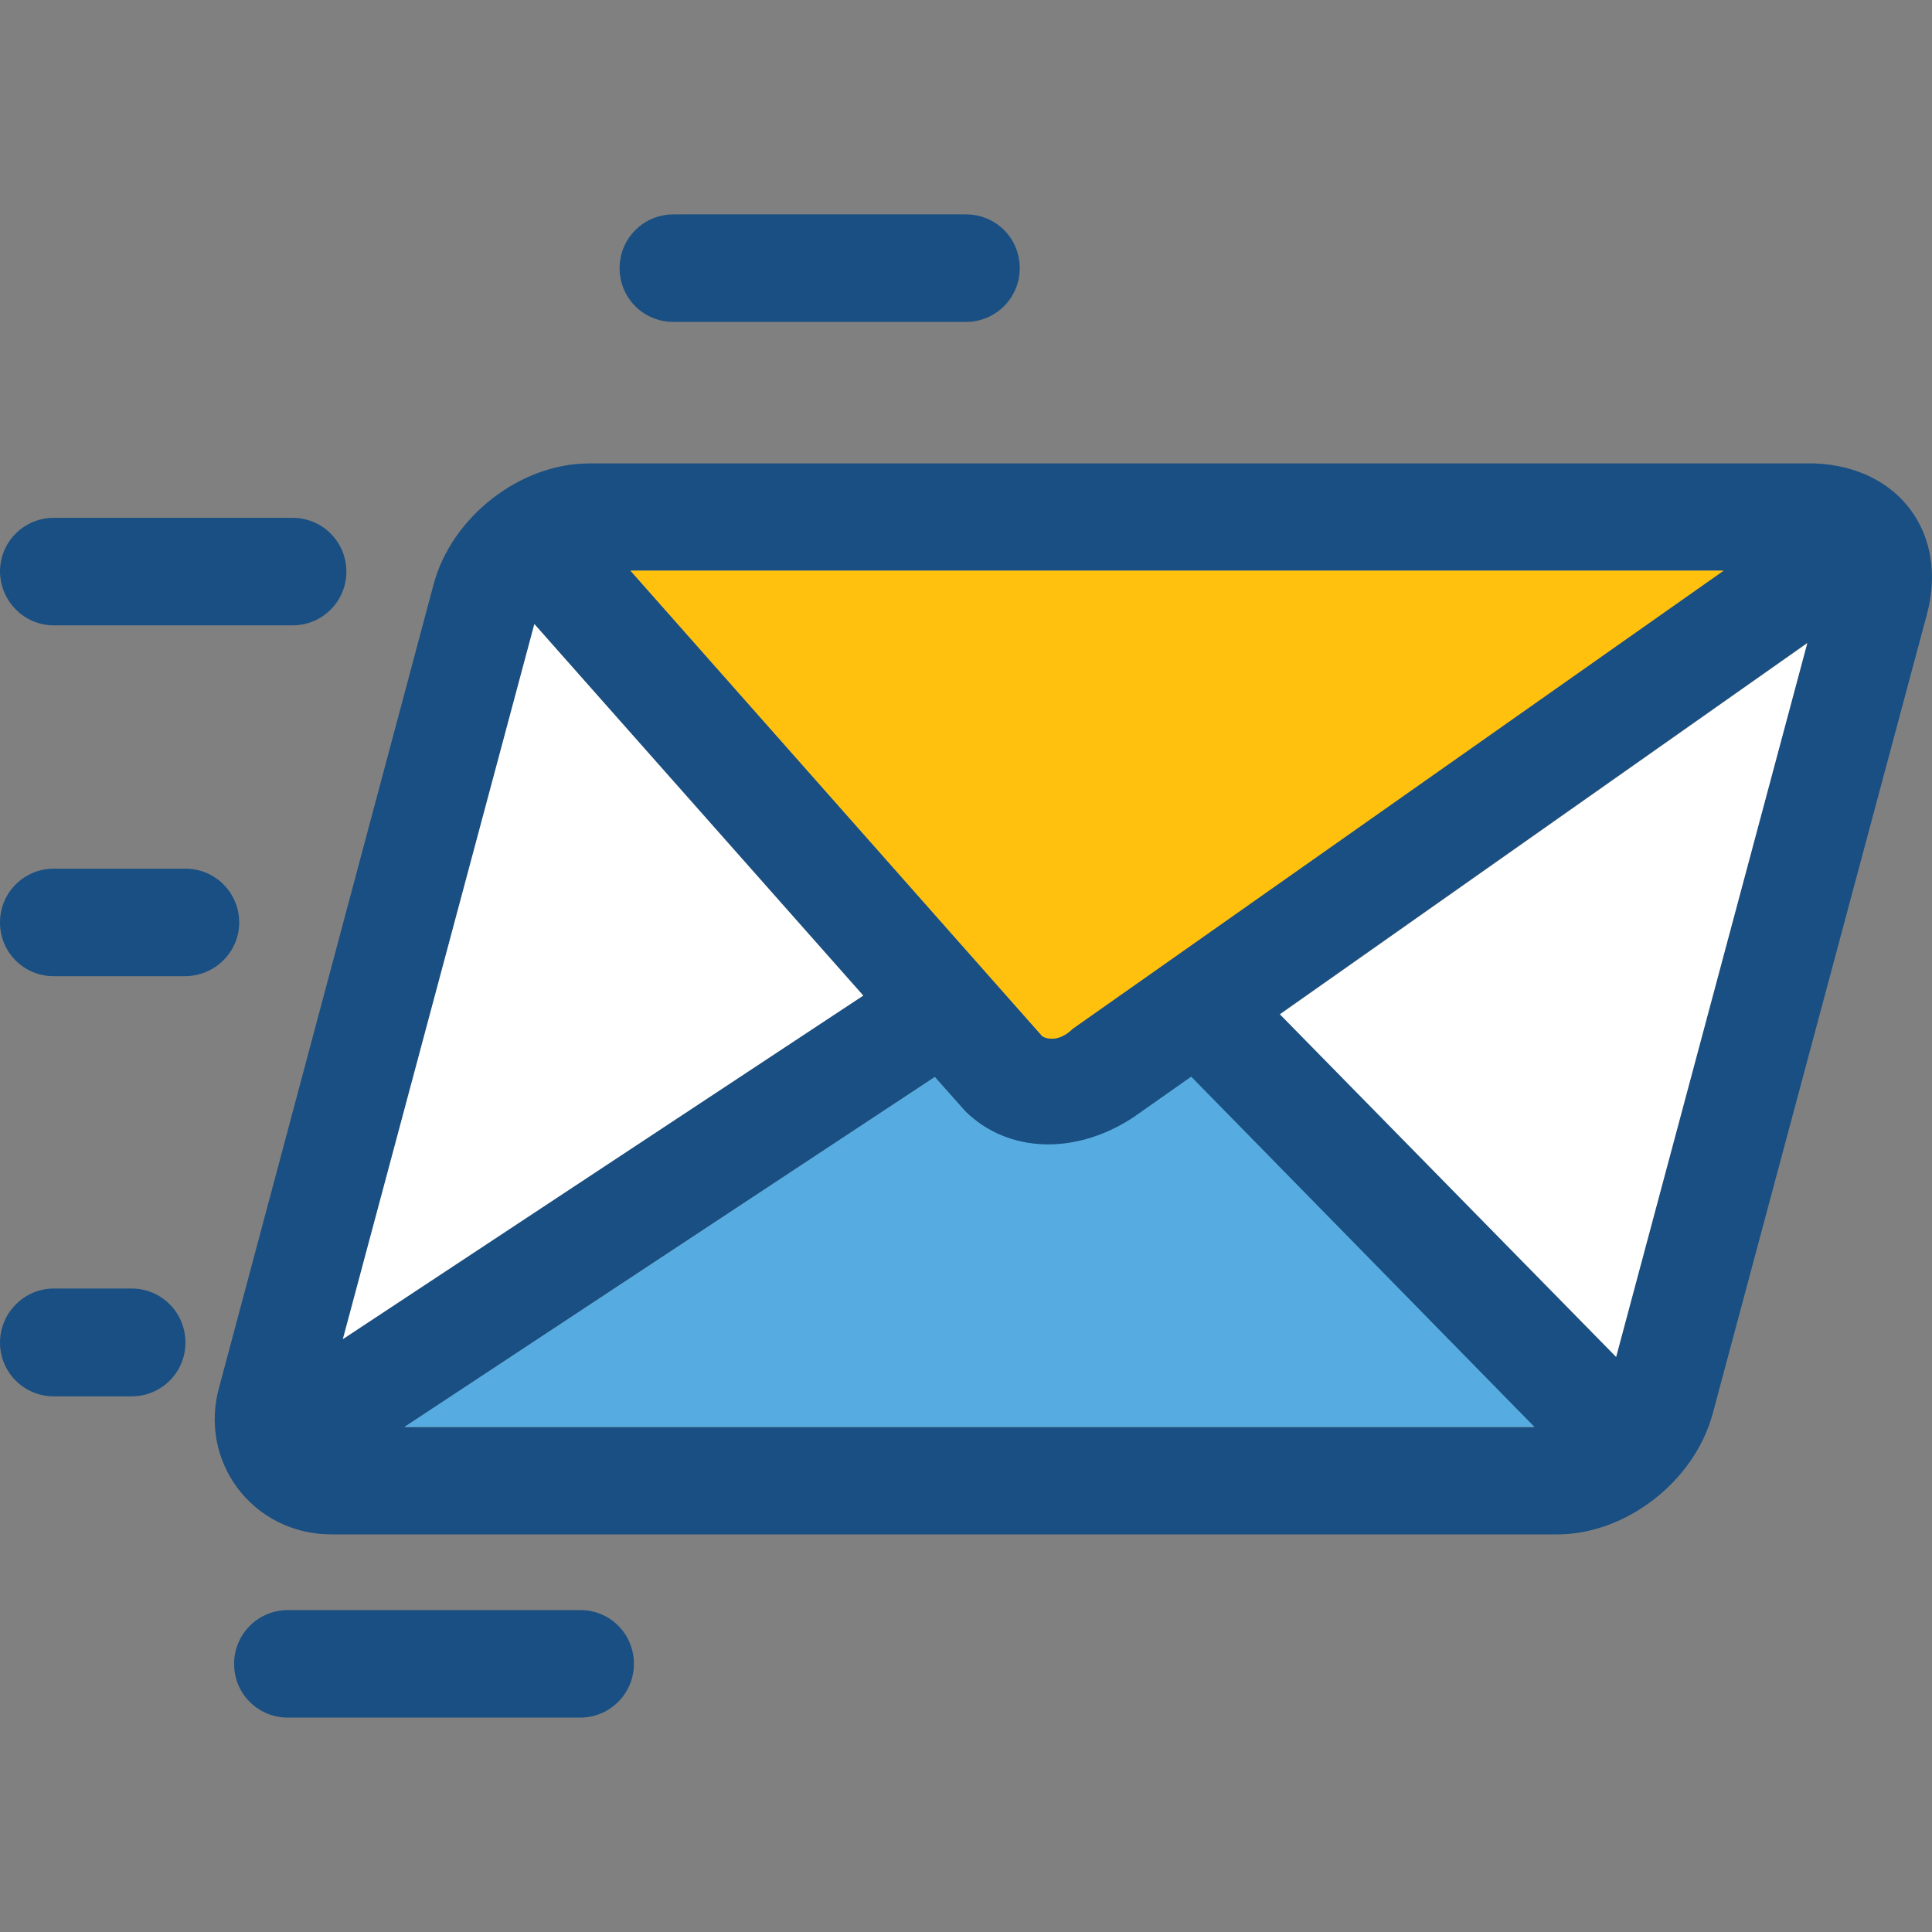
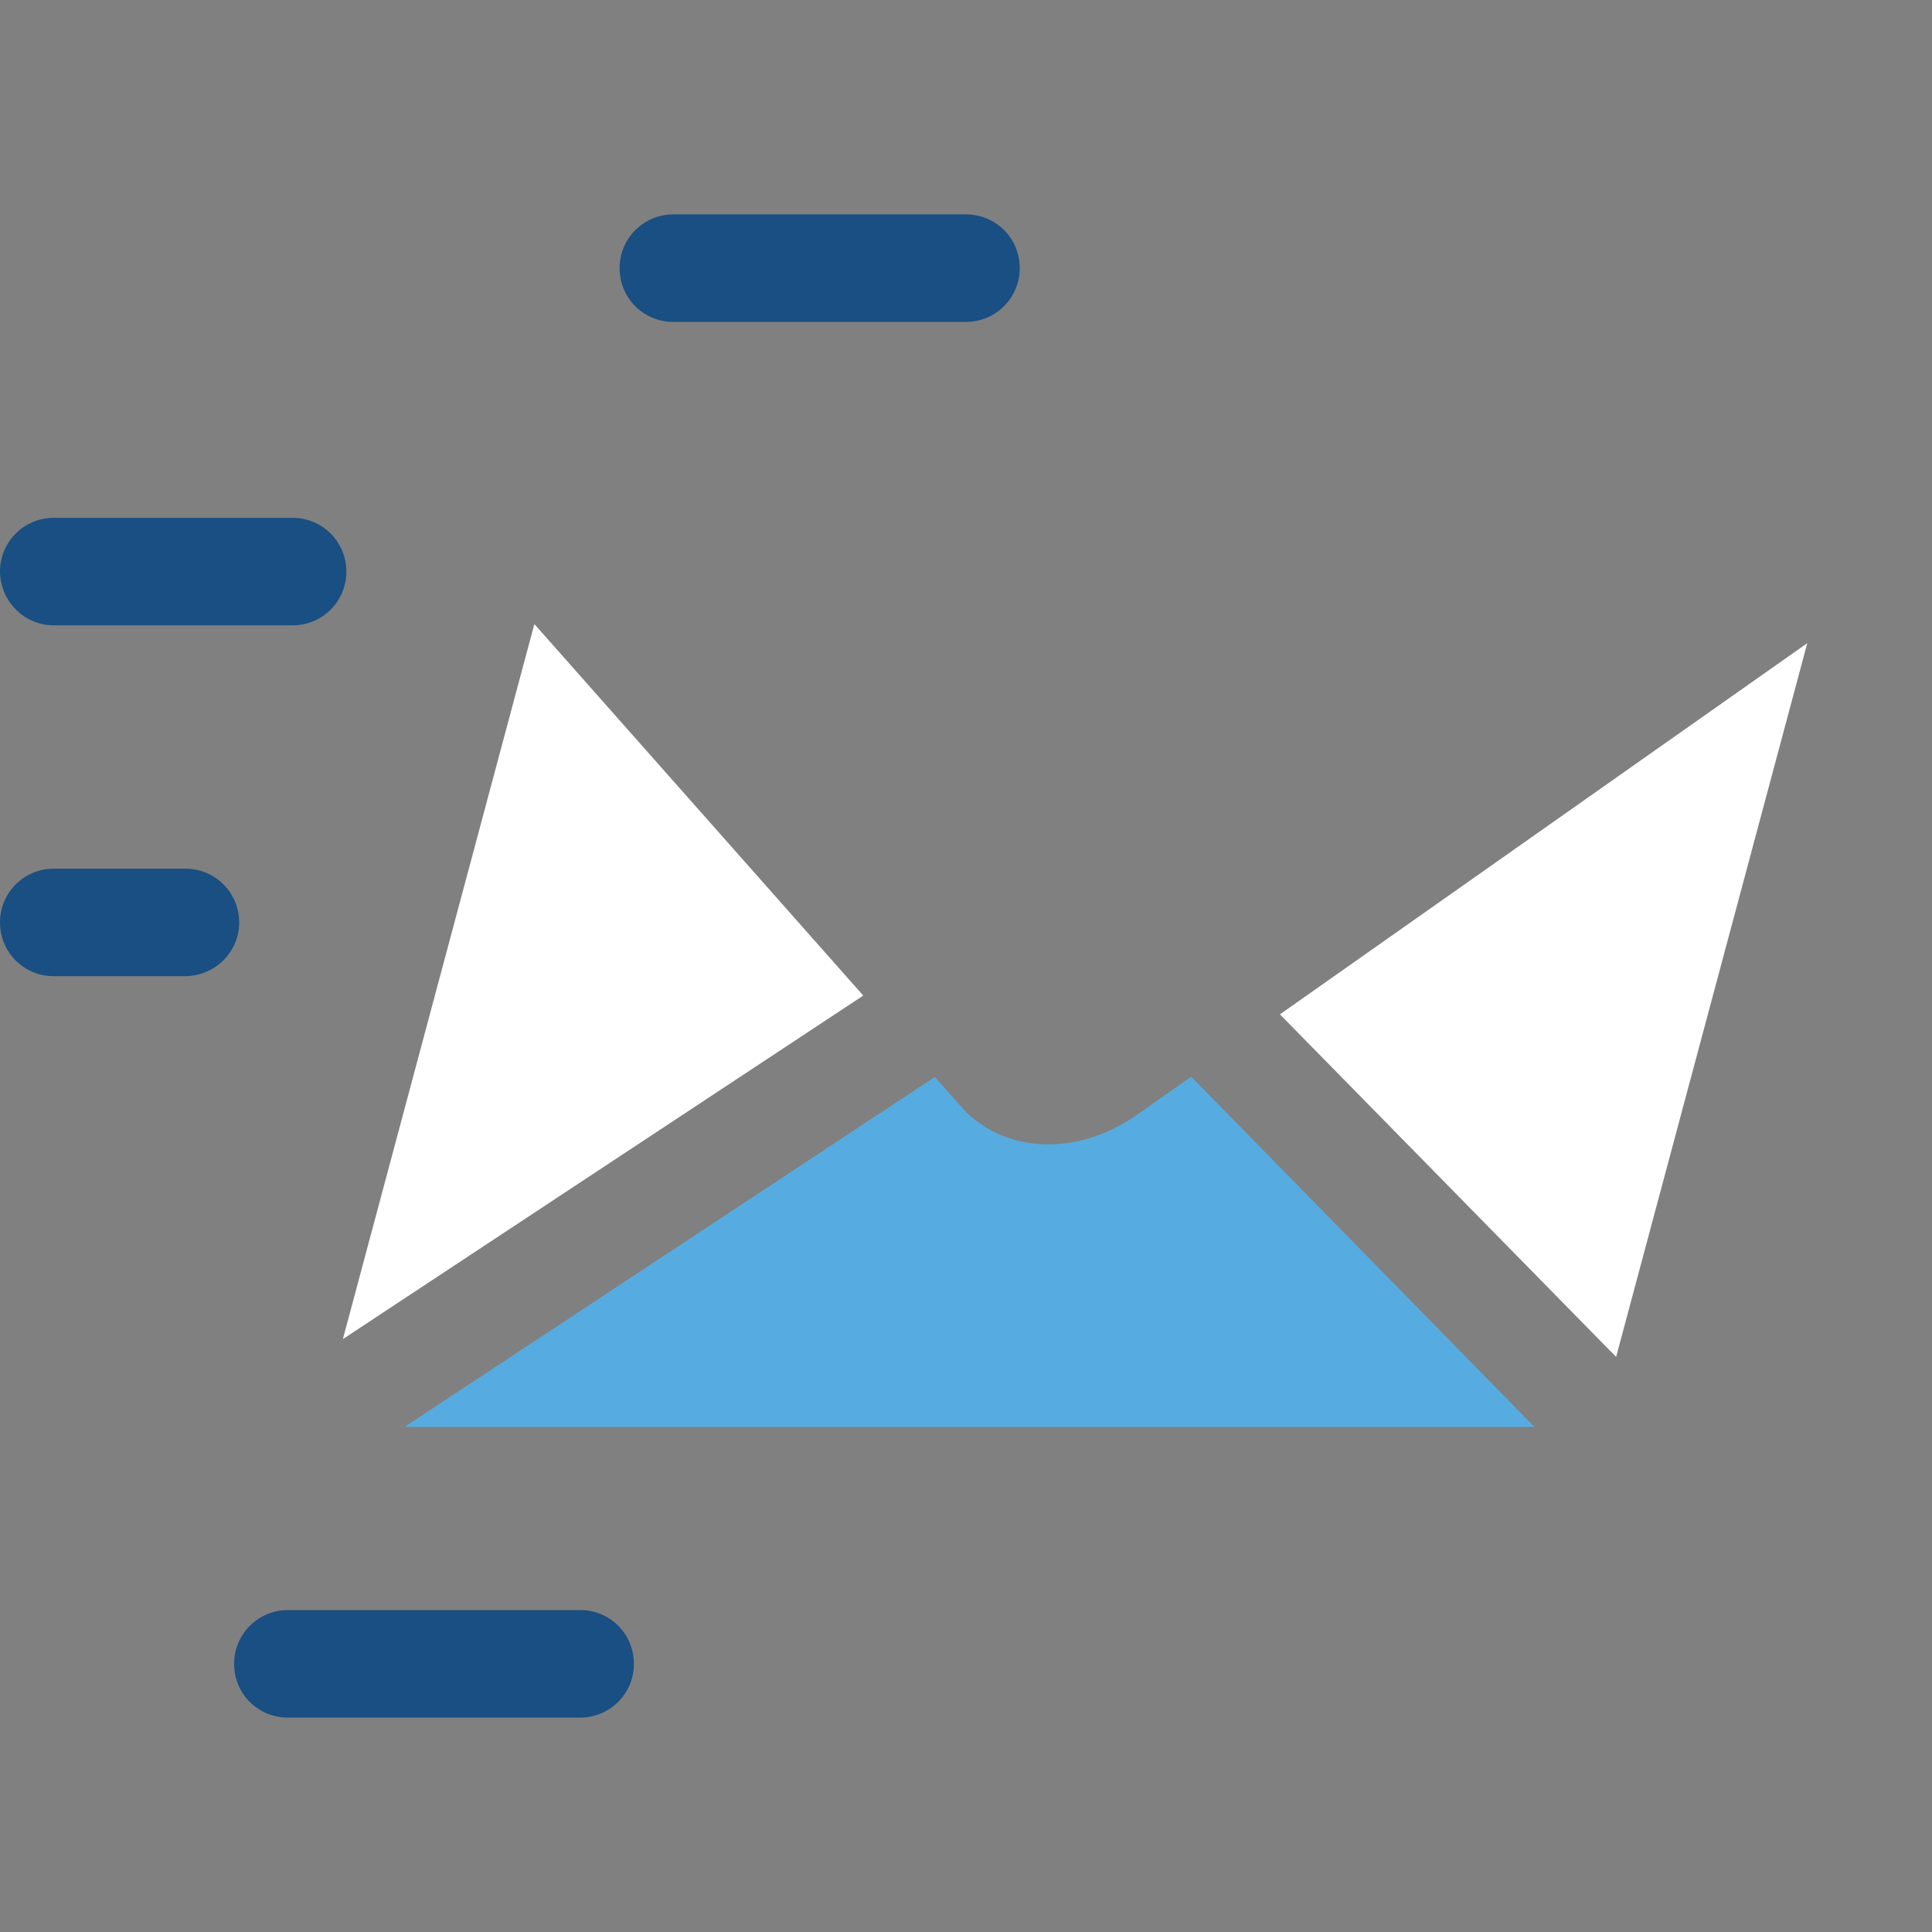
<svg xmlns="http://www.w3.org/2000/svg" version="1.1" id="Layer_1" x="0px" y="0px" viewBox="0 0 392.669 392.669" style="enable-background:new 0 0 392.669 392.669;" xml:space="preserve">
  <rect x="0" y="0" width="392.669" height="392.669" fill="#808080" stroke="none" />
-   <path style="fill:#194F82;" d="M368.873,94.193H119.725c-13.964,0-27.927,10.796-31.612,24.63L44.671,281.474  c-4.59,15.515,6.723,30.384,22.691,30.384h249.147c13.964,0,27.927-10.796,31.612-24.63l43.572-162.586  C395.895,108.609,386.198,94.904,368.873,94.193z M350.319,115.979L218.053,209.07c-3.038,2.909-5.624,1.939-6.206,1.552  l-83.717-94.642H350.319z M108.606,126.839l66.844,75.507L69.689,272.165L108.606,126.839z M82.23,290.007l107.766-71.111  c0,0,6.012,6.788,6.206,6.982c8.727,8.663,22.432,8.986,34.133,1.293l11.766-8.275l69.754,71.176H82.23V290.007z M328.469,275.785  l-68.331-69.689l107.184-75.442L328.469,275.785z" />
  <g>
    <polygon style="fill:#FFFFFF;" points="175.451,202.346 108.606,126.839 69.689,272.165  " />
    <polygon style="fill:#FFFFFF;" points="260.137,206.161 328.469,275.785 367.321,130.718  " />
  </g>
  <path style="fill:#56ACE0;" d="M196.202,225.878c-0.129-0.129-6.206-6.982-6.206-6.982L82.23,290.007h229.624l-69.754-71.176  l-11.766,8.275C218.634,234.799,204.929,234.411,196.202,225.878z" />
-   <path style="fill:#FFC10D;" d="M350.319,115.979h-222.19l83.717,94.642c0.646,0.388,3.168,1.422,6.206-1.552L350.319,115.979z" />
  <g>
    <path style="fill:#194F82;" d="M136.857,65.425h59.475c6.012,0,10.925-4.848,10.925-10.925s-4.848-10.925-10.925-10.925h-59.475   c-6.012,0-10.925,4.848-10.925,10.925S130.78,65.425,136.857,65.425z" />
    <path style="fill:#194F82;" d="M117.98,327.243H58.505c-6.012,0-10.925,4.848-10.925,10.925c0,6.077,4.848,10.925,10.925,10.925   h59.41c6.012,0,10.925-4.848,10.925-10.925C128.84,332.092,123.992,327.243,117.98,327.243z" />
    <path style="fill:#194F82;" d="M10.925,127.098h48.549c6.012,0,10.925-4.848,10.925-10.925c0-6.012-4.848-10.925-10.925-10.925   H10.925C4.913,105.247,0,110.096,0,116.173C0.065,122.185,4.913,127.098,10.925,127.098z" />
    <path style="fill:#194F82;" d="M48.614,187.478c0-6.012-4.848-10.925-10.925-10.925H10.925C4.913,176.552,0,181.401,0,187.478   s4.848,10.925,10.925,10.925h26.764C43.701,198.338,48.614,193.49,48.614,187.478z" />
-     <path style="fill:#194F82;" d="M26.764,261.886H10.925C4.913,261.886,0,266.864,0,272.876s4.848,10.925,10.925,10.925h15.838   c6.012,0,10.925-4.848,10.925-10.925S32.84,261.886,26.764,261.886z" />
  </g>
  <g>
</g>
  <g>
</g>
  <g>
</g>
  <g>
</g>
  <g>
</g>
  <g>
</g>
  <g>
</g>
  <g>
</g>
  <g>
</g>
  <g>
</g>
  <g>
</g>
  <g>
</g>
  <g>
</g>
  <g>
</g>
  <g>
</g>
</svg>